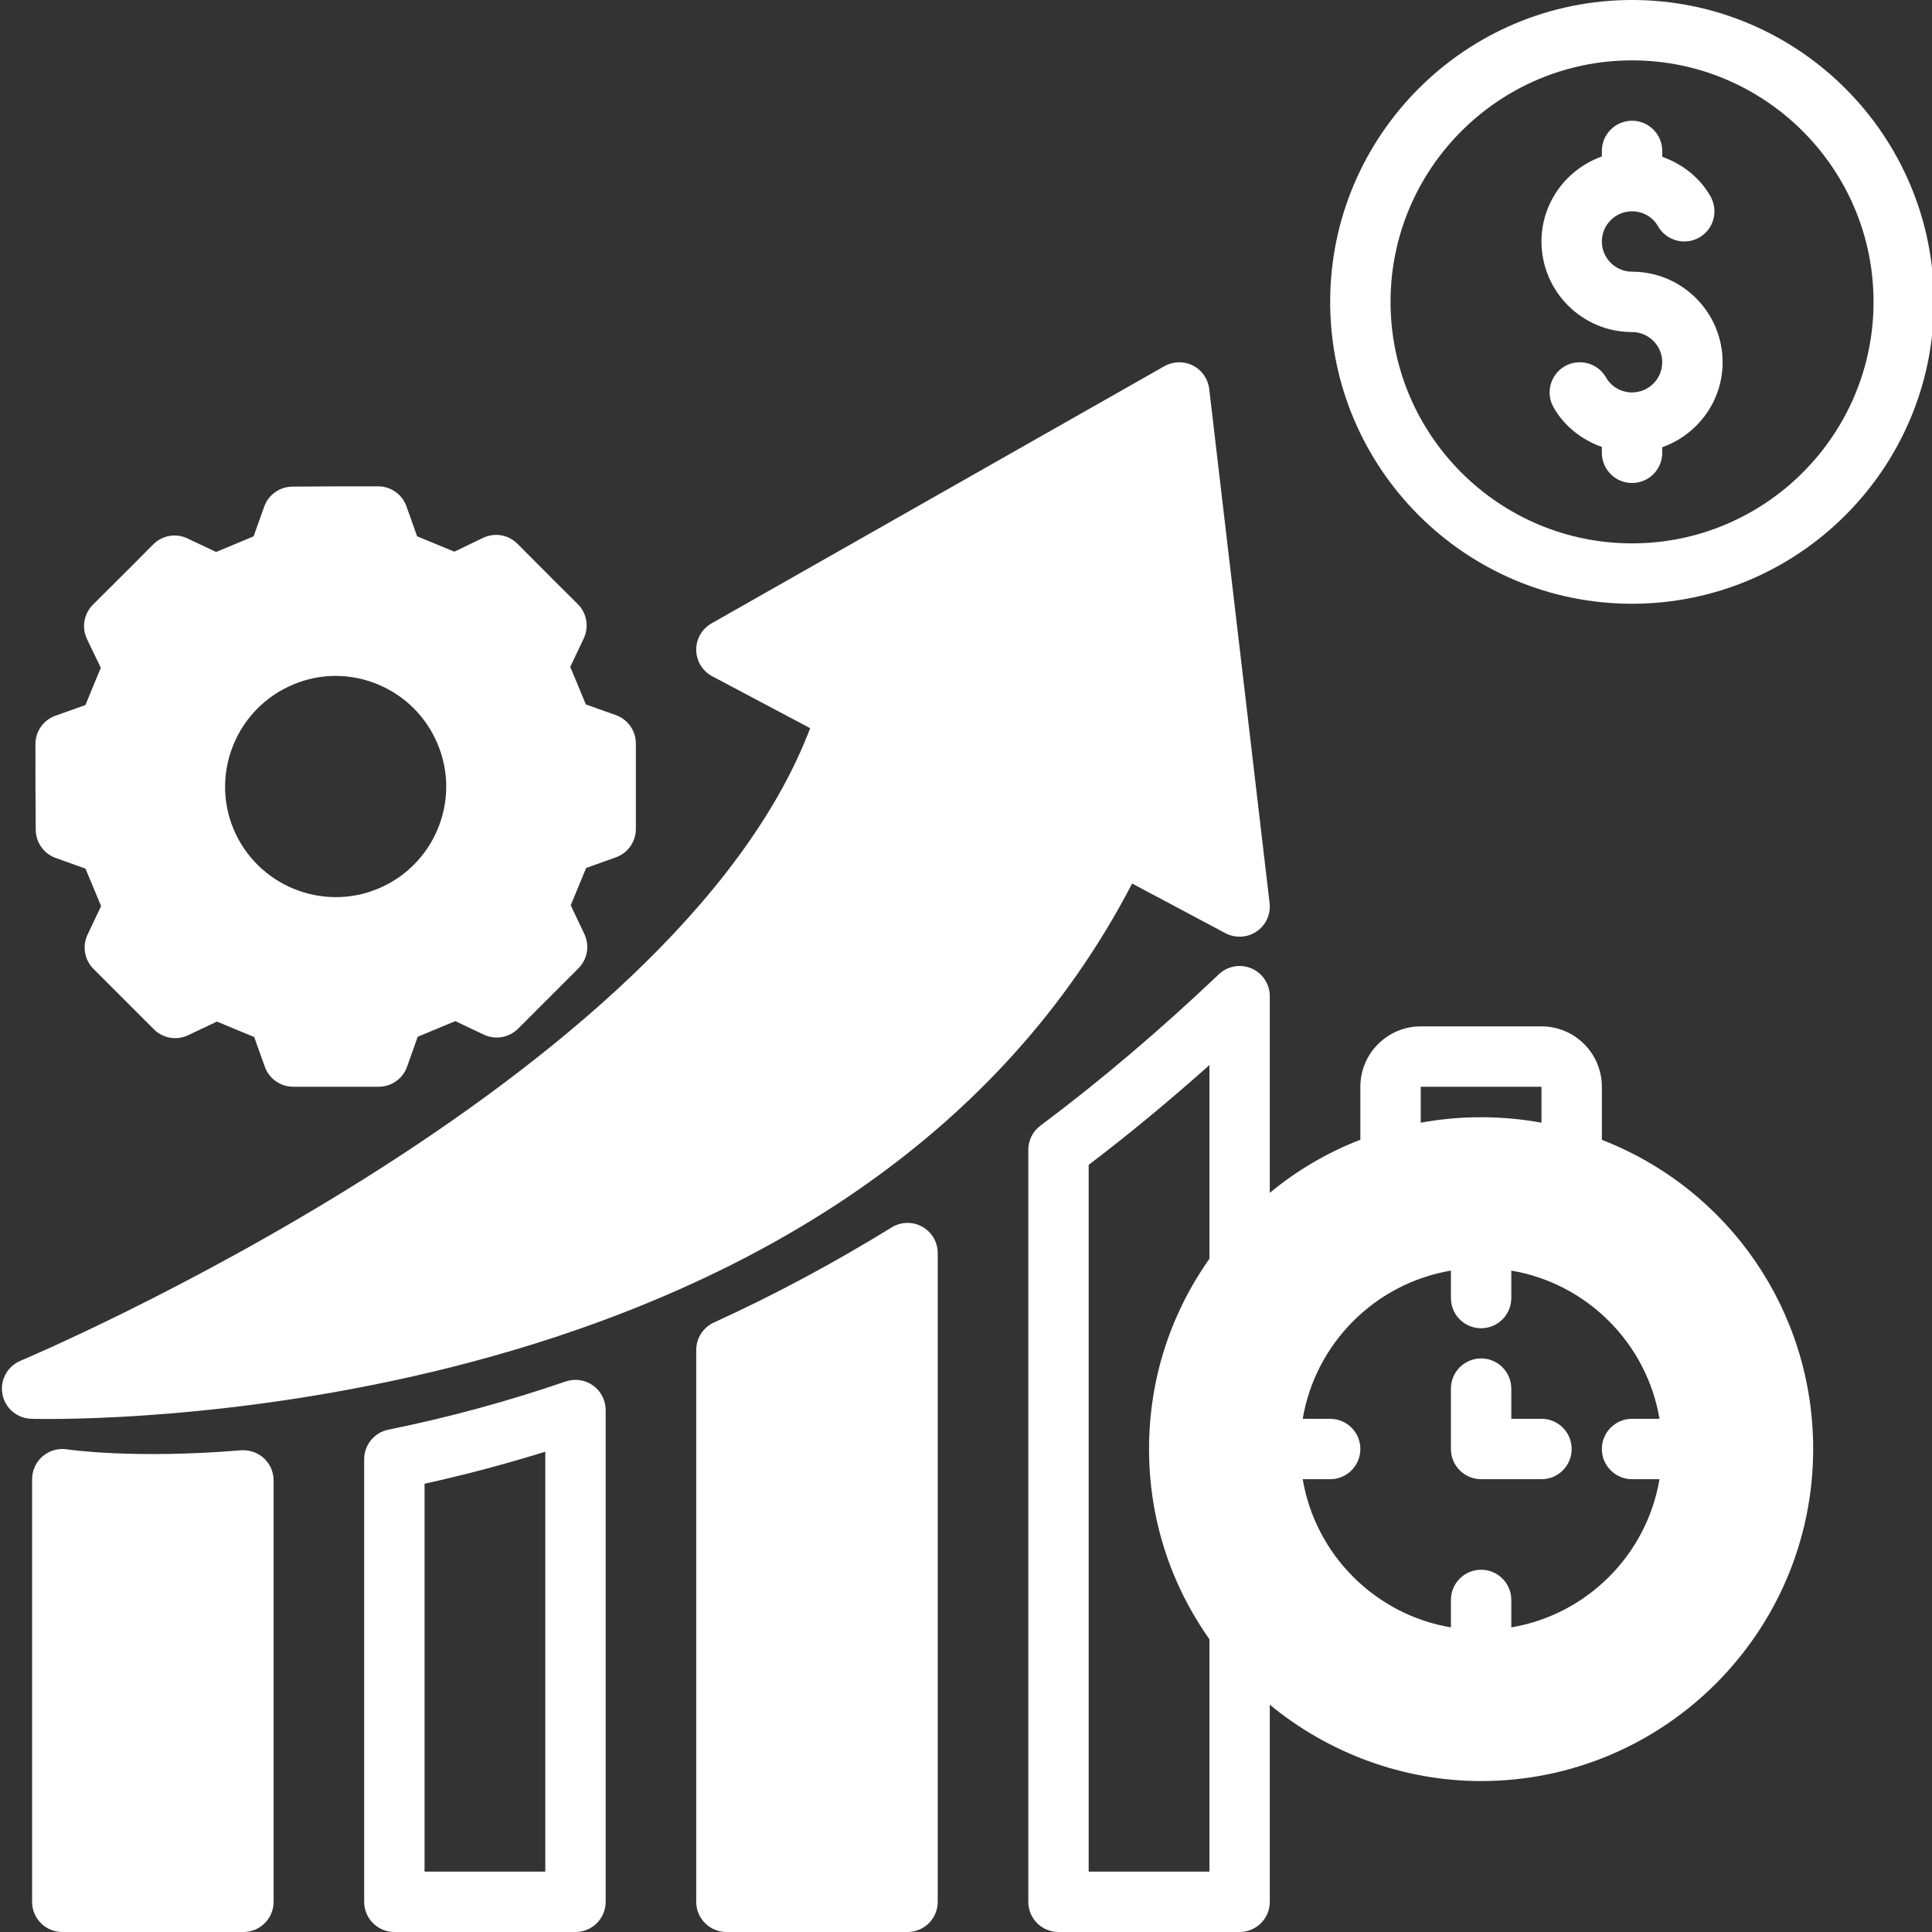
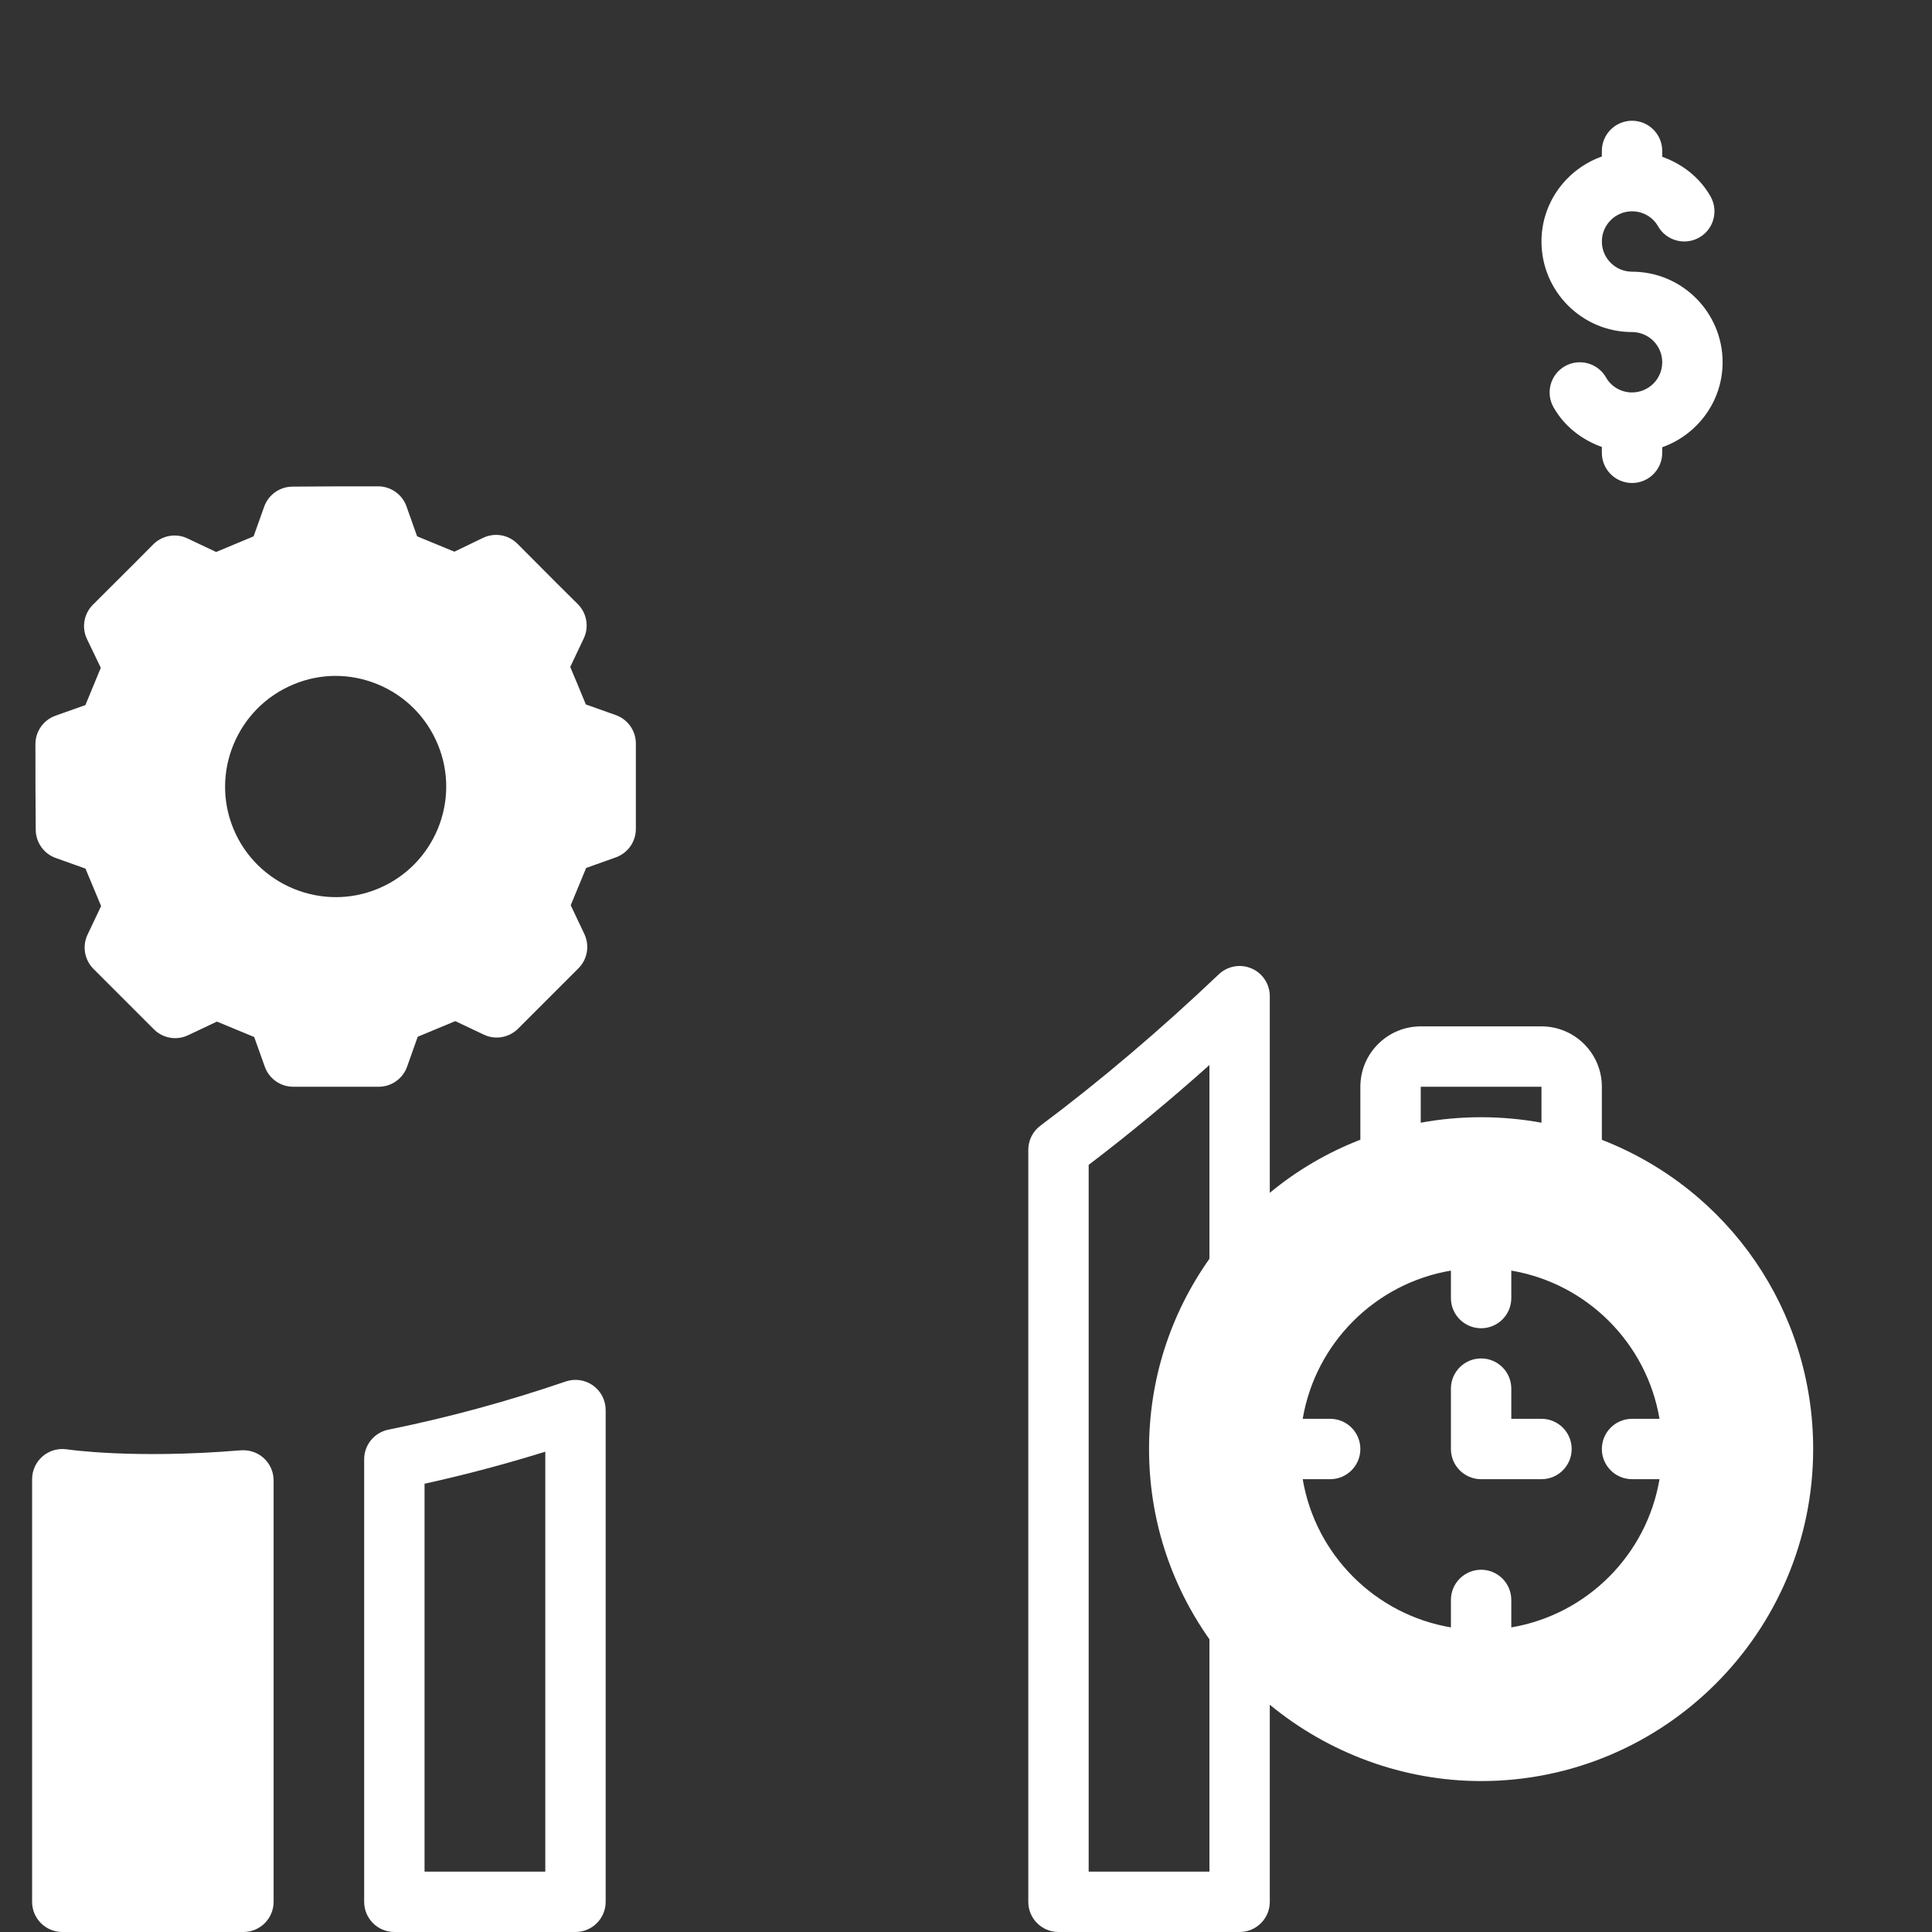
<svg xmlns="http://www.w3.org/2000/svg" fill="#fff" id="Solid_Line" enable-background="new 0 0 512 512" viewBox="0 0 512 512">
  <rect x="0" y="0" width="512" height="512" fill="#333333" stroke="none" />
  <path d="m155.333 230.023 7.867-2.812c3.184-1.133 5.309-4.148 5.309-7.531v-22.641c0-3.391-2.133-6.406-5.328-7.539l-7.922-2.812-.336-.805c-1.324-3.219-2.402-5.828-3.805-9.141l3.582-7.555c1.453-3.07.812-6.727-1.605-9.117-4.918-4.867-6.797-6.758-9.391-9.367l-6.578-6.602c-2.406-2.414-6.062-3.031-9.129-1.555l-7.582 3.656-9.879-4.078-2.809-7.914c-1.133-3.195-4.152-5.328-7.539-5.328-11.309 0-11.387 0-22.695.078-3.359.023-6.348 2.141-7.48 5.305l-2.809 7.875-9.93 4.141-7.578-3.586c-3.07-1.477-6.727-.812-9.109 1.594-4.875 4.922-6.766 6.805-9.379 9.398l-6.594 6.578c-2.406 2.406-3.027 6.062-1.551 9.125l3.648 7.578-4.078 9.883-7.918 2.812c-3.195 1.133-5.328 4.148-5.328 7.539 0 11.391 0 11.391.082 22.695.023 3.359 2.145 6.352 5.309 7.477l7.871 2.812 4.145 9.93-3.594 7.57c-1.445 3.062-.816 6.695 1.574 9.086l16 16c2.391 2.391 6.02 3.031 9.082 1.57l7.625-3.609c2.992 1.219 5.398 2.219 8.199 3.391l1.684.695 2.809 7.867c1.137 3.188 4.152 5.312 7.535 5.312h22.641c3.387 0 6.406-2.133 7.539-5.328l2.809-7.922 1.156-.477c3.055-1.266 5.598-2.312 8.797-3.664l7.555 3.578c3.055 1.461 6.695.812 9.082-1.57l16-16c2.391-2.391 3.02-6.023 1.574-9.086l-3.617-7.625c1.223-3 2.227-5.414 3.402-8.227zm-55.094 5.469c-14.895 6.227-32.113-.867-38.344-15.773-6.207-14.914.902-32.117 15.859-38.336 7.164-3.008 15.086-3.016 22.305-.047 7.262 2.992 12.922 8.633 15.945 15.906 6.212 14.867-.866 32.031-15.765 38.25z" />
  <path d="m432.509 72c-4.41 0-8-3.586-8-8s3.59-8 8-8c2.863 0 5.5 1.508 6.879 3.945 2.18 3.836 7.055 5.18 10.906 3.016 3.844-2.18 5.191-7.062 3.016-10.906-2.849-5.026-7.482-8.609-12.801-10.505v-1.55c0-4.422-3.582-8-8-8s-8 3.578-8 8v1.474c-9.292 3.313-16 12.11-16 22.526 0 13.234 10.766 24 24 24 4.41 0 8 3.586 8 8s-3.59 8-8 8c-2.863 0-5.5-1.508-6.879-3.945-2.176-3.836-7.062-5.188-10.906-3.016-3.844 2.18-5.191 7.062-3.016 10.906 2.849 5.026 7.482 8.609 12.801 10.504v1.551c0 4.422 3.582 8 8 8s8-3.578 8-8v-1.474c9.292-3.313 16-12.11 16-22.526 0-13.234-10.766-24-24-24z" />
-   <path d="m432.509 0c-44.113 0-80 35.891-80 80s35.887 80 80 80 80-35.891 80-80-35.887-80-80-80zm0 144c-35.289 0-64-28.711-64-64s28.711-64 64-64 64 28.711 64 64-28.711 64-64 64z" />
  <path d="m424.509 302.06v-14.06c0-8.82-7.176-16-16-16h-32c-8.824 0-16 7.18-16 16v14.037c-8.752 3.398-16.832 8.13-24 14.076v-52.113c0-3.195-1.906-6.094-4.844-7.352-2.941-1.266-6.348-.656-8.668 1.555-15.613 14.836-31.52 28.336-47.277 40.109-2.02 1.508-3.211 3.883-3.211 6.406v199.282c0 4.422 3.582 8 8 8h48c4.418 0 8-3.578 8-8v-52.23c15.631 12.883 35.471 20.23 56 20.23 48.523 0 88-39.477 88-88 0-36.599-22.282-68.798-56-81.94zm8 89.94h7.277c-3.386 20.057-19.22 35.891-39.277 39.277v-7.277c0-4.422-3.582-8-8-8s-8 3.578-8 8v7.277c-20.057-3.386-35.891-19.22-39.277-39.277h7.277c4.418 0 8-3.578 8-8s-3.582-8-8-8h-7.277c3.386-20.057 19.22-35.891 39.277-39.277v7.277c0 4.422 3.582 8 8 8s8-3.578 8-8v-7.277c20.057 3.386 35.891 19.22 39.277 39.277h-7.277c-4.418 0-8 3.578-8 8s3.582 8 8 8zm-24-104v9.529c-10.556-1.936-21.46-1.934-32-.002v-9.527zm-120 208v-187.297c10.664-8.109 21.375-16.961 32-26.453v51.334c-10.438 14.791-16 32.143-16 50.416 0 18.271 5.562 35.622 16 50.416v61.584z" />
  <path d="m408.509 376h-8v-8c0-4.422-3.582-8-8-8s-8 3.578-8 8v16c0 4.422 3.582 8 8 8h16c4.418 0 8-3.578 8-8s-3.582-8-8-8z" />
-   <path d="m324.747 247.305c2.625 1.383 5.805 1.211 8.273-.453 2.457-1.68 3.781-4.586 3.434-7.539l-16-136.242c-.312-2.664-1.938-5-4.332-6.211-2.387-1.195-5.223-1.133-7.562.188l-120 68.156c-2.539 1.438-4.094 4.148-4.051 7.07s1.672 5.586 4.254 6.953l25.945 13.75c-35.957 94.445-207.508 166.898-209.277 167.64-3.469 1.445-5.461 5.109-4.793 8.805.668 3.703 3.82 6.43 7.574 6.57.18.008 1.75.055 4.535.055 31.414 0 216.711-5.914 287.277-141.906z" />
  <path d="m157.161 367.172c-2.105-1.508-4.805-1.898-7.246-1.062-15.414 5.281-31.223 9.578-46.992 12.766-3.73.758-6.414 4.039-6.414 7.844v117.28c0 4.422 3.582 8 8 8h48c4.418 0 8-3.578 8-8v-130.32c0-2.586-1.246-5.008-3.348-6.508zm-12.652 128.828h-32v-102.797c10.719-2.359 21.426-5.203 32-8.492z" />
-   <path d="m244.407 325.094c-2.52-1.414-5.629-1.344-8.098.172-15.387 9.492-31.238 17.977-47.117 25.211-2.855 1.305-4.684 4.148-4.684 7.281v146.242c0 4.422 3.582 8 8 8h48c4.418 0 8-3.578 8-8v-171.922c.001-2.898-1.569-5.57-4.101-6.984z" />
  <path d="m63.853 384.344c-28.59 2.375-45.949-.227-46.121-.25-2.301-.352-4.664.32-6.43 1.836-1.77 1.523-2.793 3.734-2.793 6.07v112c0 4.422 3.582 8 8 8h48c4.418 0 8-3.578 8-8v-111.68c0-2.234-.938-4.367-2.582-5.883-1.641-1.515-3.836-2.242-6.074-2.093z" />
</svg>